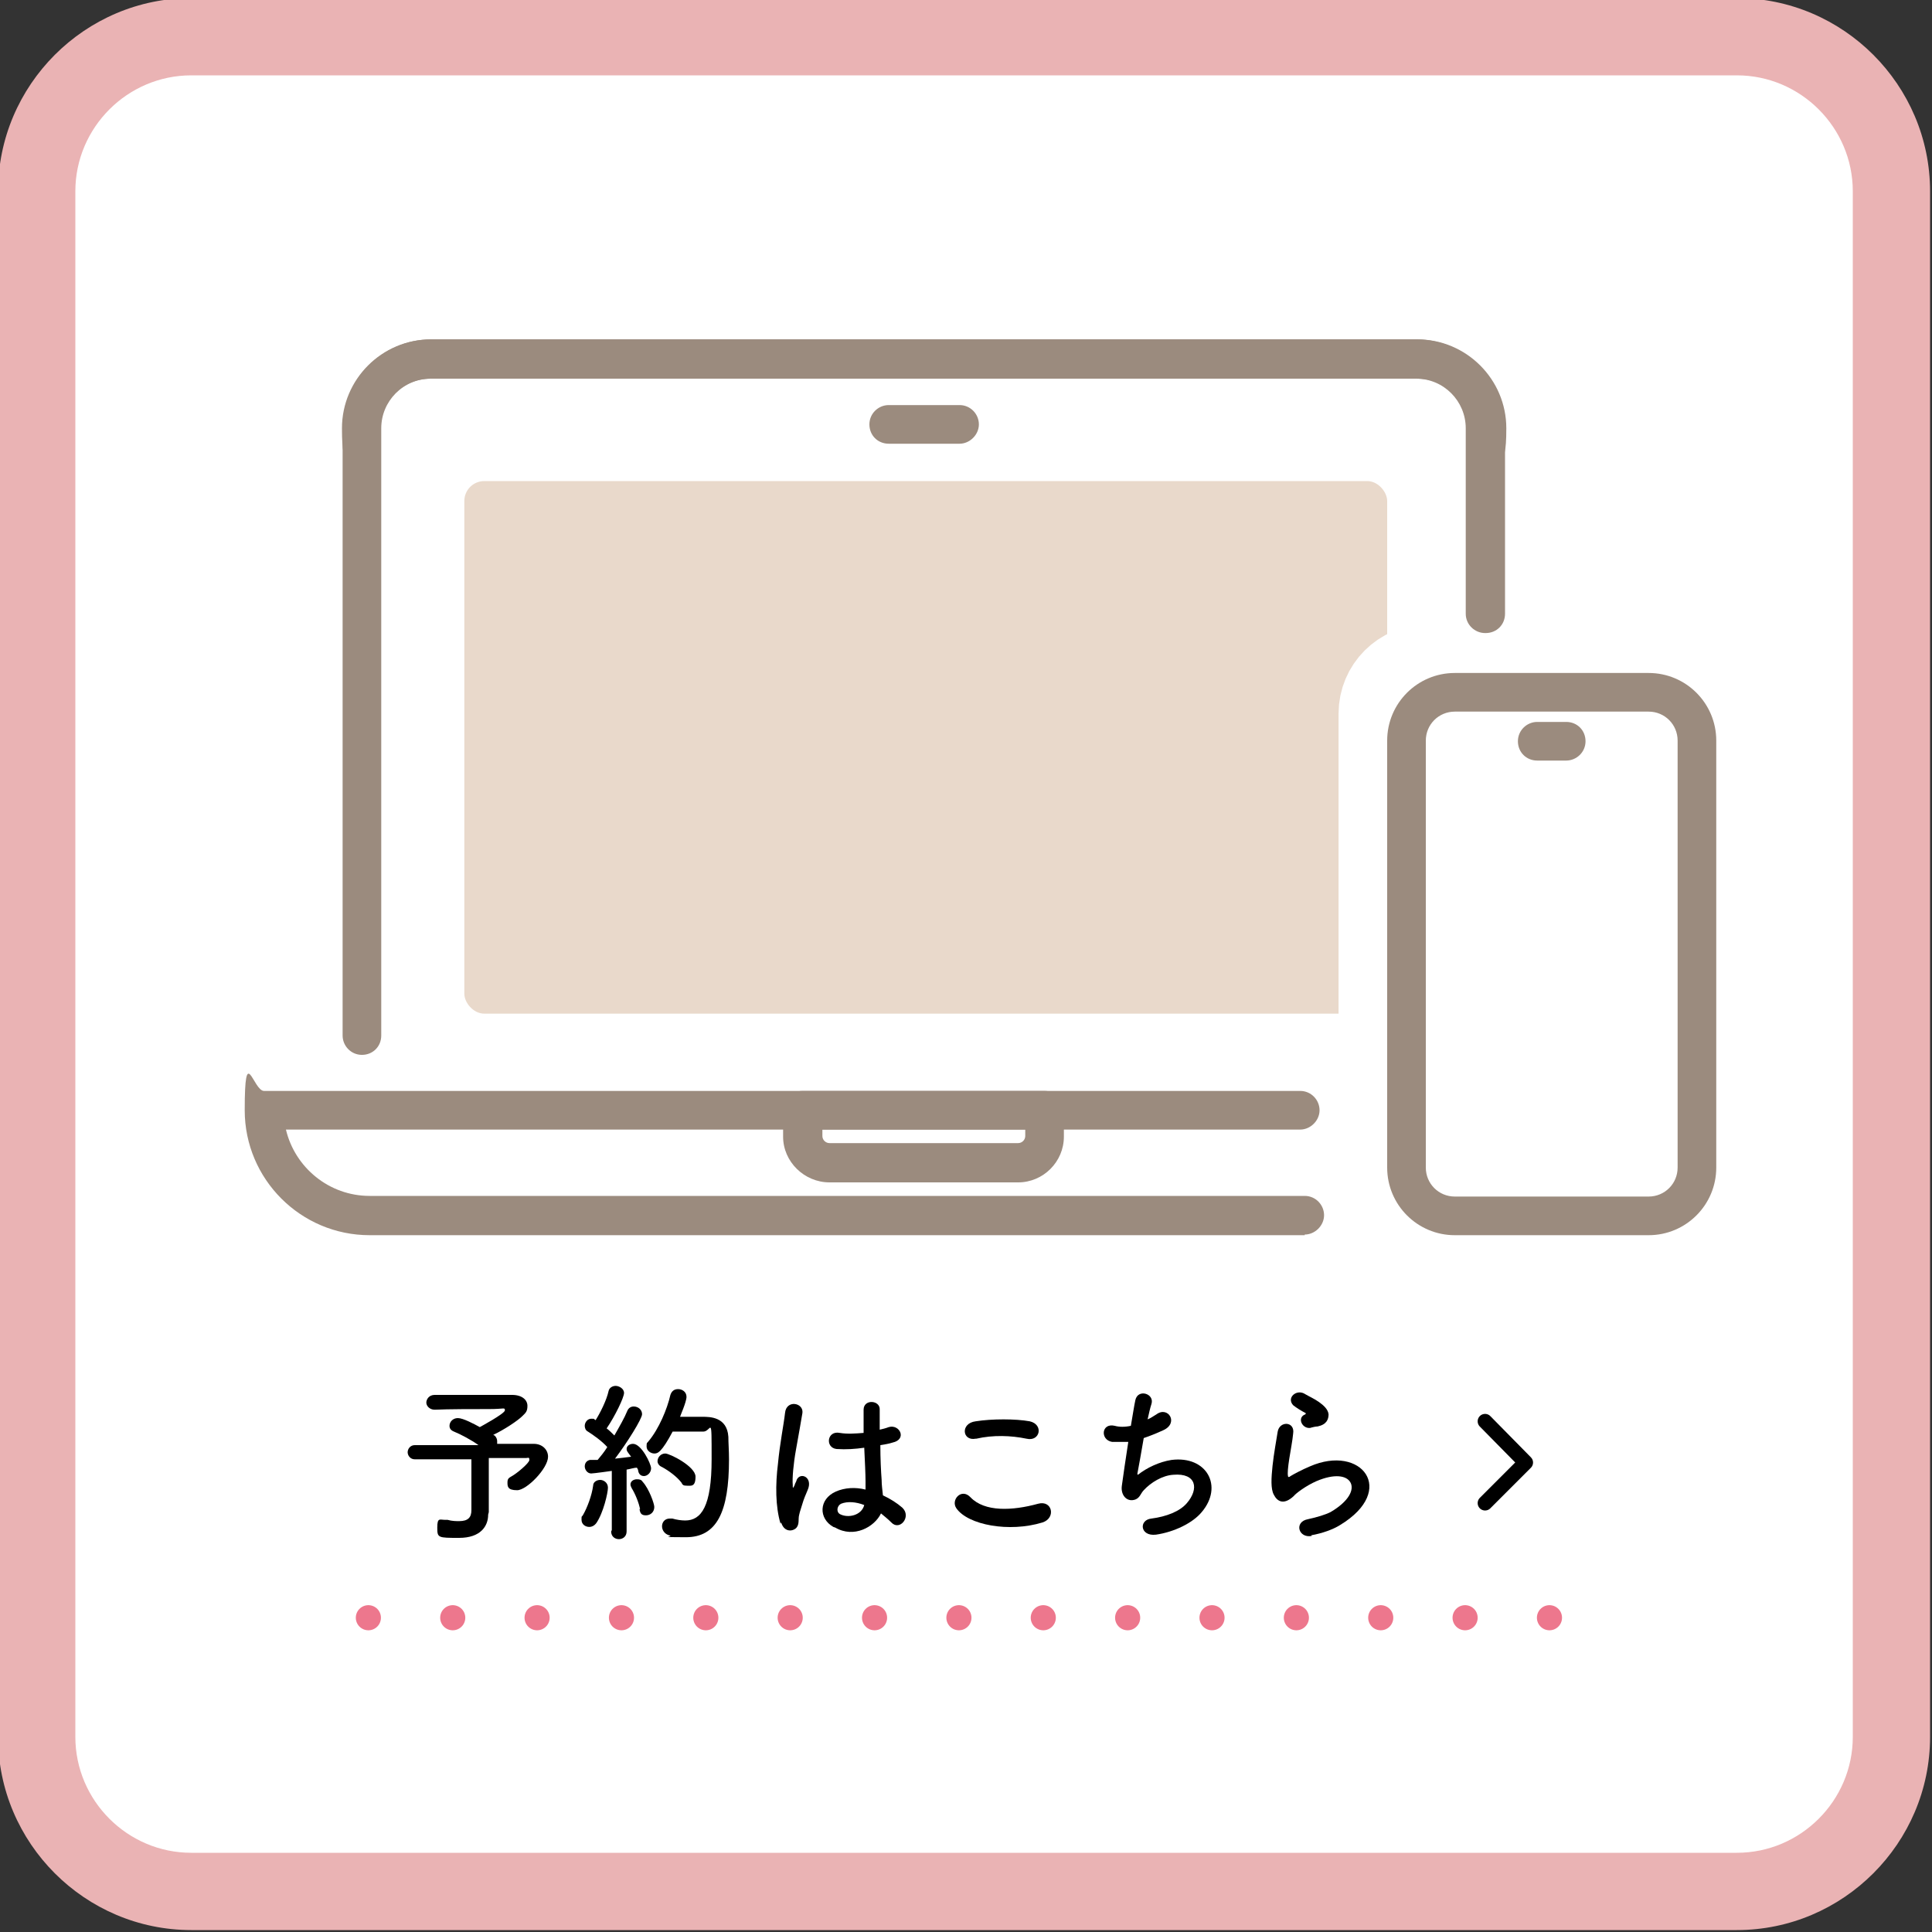
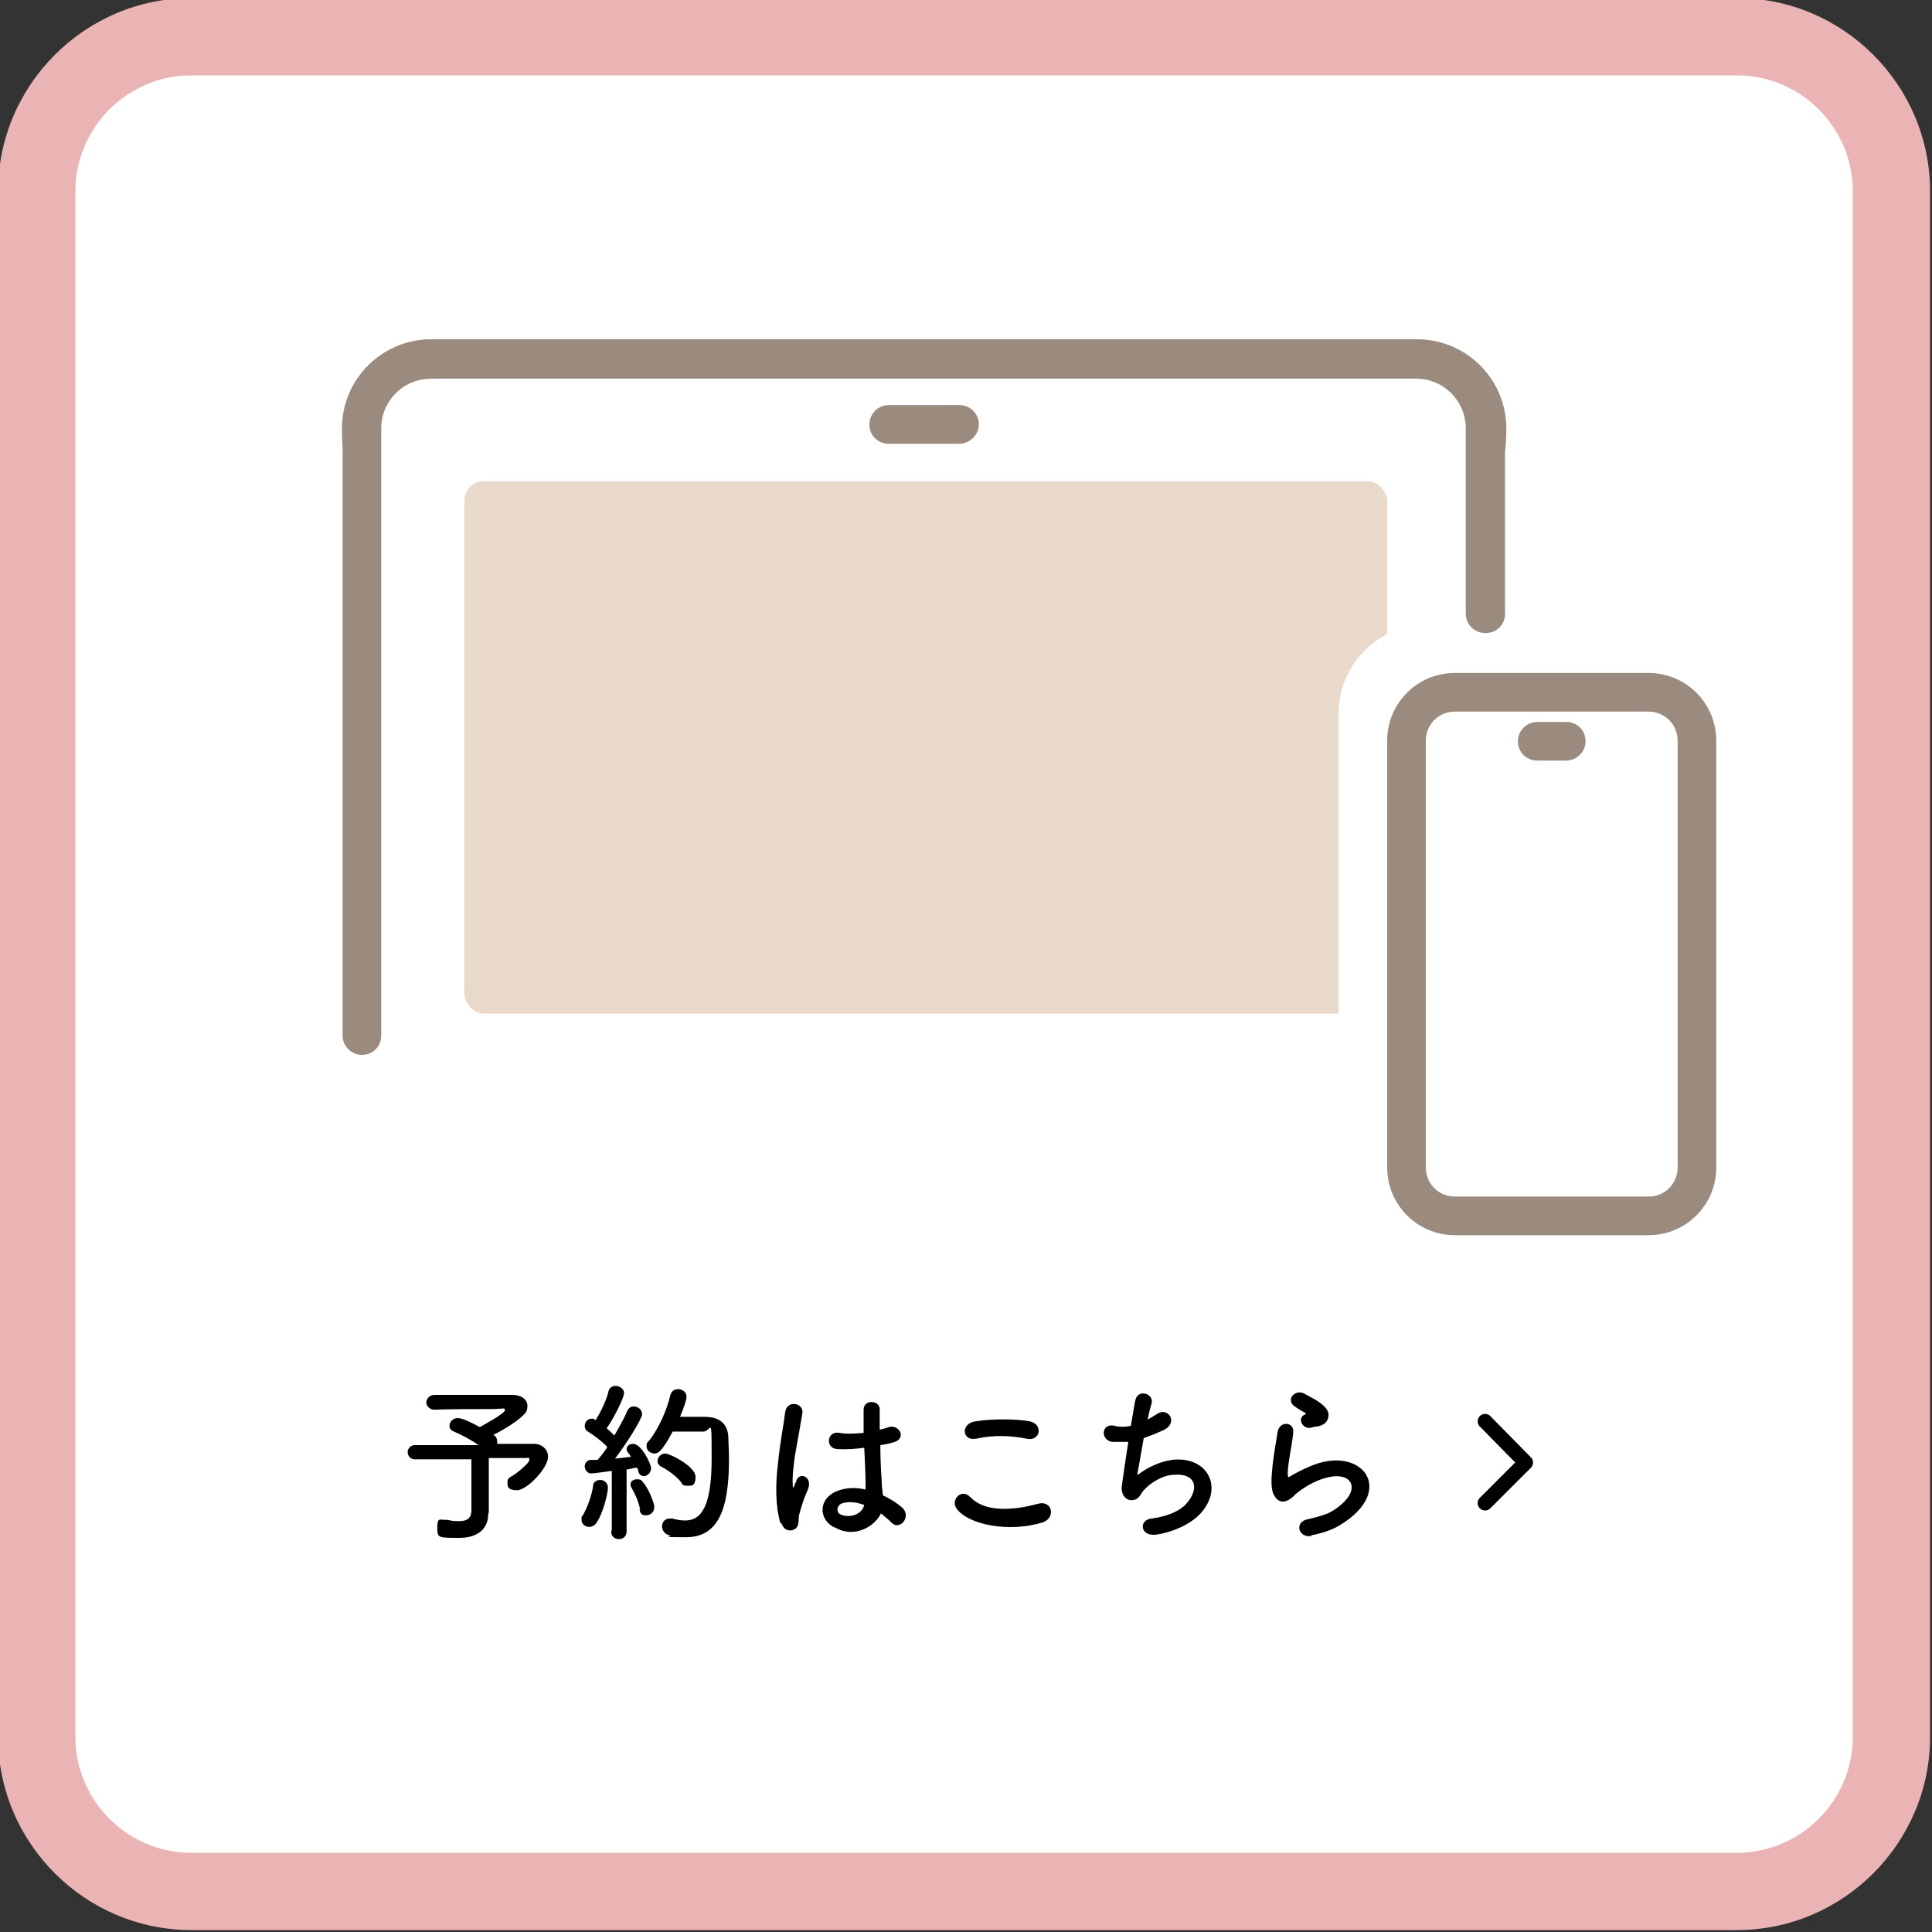
<svg xmlns="http://www.w3.org/2000/svg" version="1.1" viewBox="0 0 300 300">
  <rect x="0" y="0" width="300" height="300" fill="#333333" stroke="none" />
  <defs>
    <style>
      .cls-1 {
        fill: #e9d9cb;
      }

      .cls-2 {
        stroke: #000;
        stroke-width: 2.3px;
      }

      .cls-2, .cls-3, .cls-4 {
        fill: none;
        stroke-linecap: round;
        stroke-linejoin: round;
      }

      .cls-5 {
        fill: #9b8b7e;
      }

      .cls-6, .cls-7 {
        fill: #fff;
      }

      .cls-3 {
        stroke-width: 15.1px;
      }

      .cls-3, .cls-7 {
        stroke: #fff;
      }

      .cls-8 {
        fill: #eab3b4;
      }

      .cls-4 {
        stroke: #ed778d;
        stroke-dasharray: 0 13.1;
        stroke-width: 3.9px;
      }

      .cls-7 {
        stroke-miterlimit: 10;
        stroke-width: 7.6px;
      }
    </style>
  </defs>
  <g>
    <g id="_レイヤー_1" data-name="レイヤー_1">
      <g id="_レイヤー_1-2" data-name="_レイヤー_1">
        <g>
          <rect class="cls-6" x="5.7" y="5.7" width="288" height="288" rx="24" ry="24" />
          <path class="cls-8" d="M269.7,11.7c9.9,0,18,8.1,18,18v240c0,9.9-8.1,18-18,18H29.7c-9.9,0-18-8.1-18-18V29.7c0-9.9,8.1-18,18-18h240M269.7-.3H29.7C13.2-.3-.3,13.2-.3,29.7v240c0,16.5,13.5,30,30,30h240c16.5,0,30-13.5,30-30V29.7c0-16.5-13.5-30-30-30h0Z" />
        </g>
        <g>
          <rect class="cls-7" x="215.4" y="104.5" width="51.2" height="87.3" rx="10.5" ry="10.5" />
          <rect class="cls-1" x="72.1" y="74.7" width="143.3" height="82.7" rx="3.1" ry="3.1" />
          <g>
            <rect class="cls-6" x="215.4" y="104.5" width="51.2" height="87.3" rx="6.3" ry="6.3" />
            <rect class="cls-3" x="215.4" y="104.5" width="51.2" height="87.3" rx="6.3" ry="6.3" />
          </g>
          <g>
            <g>
              <path class="cls-5" d="M256,191.8h-30.1c-5.8,0-10.5-4.7-10.5-10.5v-66.3c0-5.8,4.7-10.5,10.5-10.5h30.1c5.8,0,10.5,4.7,10.5,10.5v66.3c0,5.8-4.7,10.5-10.5,10.5ZM225.9,110.5c-2.5,0-4.5,2-4.5,4.5v66.3c0,2.5,2,4.5,4.5,4.5h30.1c2.5,0,4.5-2,4.5-4.5v-66.3c0-2.5-2-4.5-4.5-4.5,0,0-30.1,0-30.1,0Z" />
              <path class="cls-5" d="M243.2,118.1h-4.5c-1.7,0-3-1.3-3-3s1.4-3,3-3h4.5c1.7,0,3,1.3,3,3s-1.4,3-3,3Z" />
            </g>
            <g>
-               <path class="cls-5" d="M202.6,191.8H57.4c-10.7,0-19.4-8.7-19.4-19.4s1.3-3,3-3h160.9c1.7,0,3,1.4,3,3s-1.4,3-3,3H44.4c1.4,5.9,6.7,10.3,13,10.3h145.2c1.7,0,3,1.4,3,3s-1.4,3-3,3h0Z" />
              <path class="cls-5" d="M56.2,163.8c-1.7,0-3-1.4-3-3v-94.3c0-7.6,6.2-13.8,13.8-13.8h153.1c7.6,0,13.8,6.2,13.8,13.8s-1.4,3-3,3-3-1.3-3-3c0-4.3-3.5-7.7-7.7-7.7H66.9c-4.3,0-7.7,3.5-7.7,7.7v94.3c0,1.7-1.3,3-3,3Z" />
              <path class="cls-5" d="M230.7,98.3c1.7,0,3-1.3,3-3v-28.8c0-7.6-6.2-13.8-13.8-13.8H66.9c-7.6,0-13.8,6.2-13.8,13.8s1.3,3,3,3,3-1.3,3-3c0-4.3,3.5-7.7,7.7-7.7h153.1c4.3,0,7.7,3.5,7.7,7.7v28.8c0,1.7,1.4,3,3,3h0Z" />
              <path class="cls-5" d="M149,68.9h-11c-1.7,0-3-1.3-3-3s1.4-3,3-3h11c1.7,0,3,1.4,3,3s-1.4,3-3,3Z" />
-               <path class="cls-5" d="M158.1,183.6h-29.3c-3.9,0-7.2-3.2-7.2-7.1v-4.1c0-1.7,1.3-3,3-3h37.6c1.7,0,3,1.4,3,3v4.1c0,3.9-3.2,7.1-7.1,7.1ZM127.7,175.4v1c0,.6.5,1.1,1.1,1.1h29.3c.6,0,1.1-.5,1.1-1.1v-1h-31.5Z" />
            </g>
          </g>
        </g>
        <g>
          <g>
            <path d="M75.8,235.2h0c0,1.8-1.2,3.6-4.5,3.6s-3.4,0-3.4-1.6.4-1.2,1.2-1.2.2,0,.4,0c.7.2,1.3.2,1.8.2,1.4,0,1.9-.6,1.9-1.7v-7.9c-3.5,0-7,0-8.8,0h0c-.7,0-1.1-.6-1.1-1.1s.4-1.1,1.1-1.1c1.9,0,6,0,9.9,0-1.1-.8-2.8-1.7-3.8-2.1-.5-.2-.7-.5-.7-.9,0-.6.5-1.2,1.3-1.2s2.5.9,3.4,1.4c0,0,3.9-2.1,3.9-2.6s-.1-.2-2.4-.2-6.5,0-8.5.1h0c-.8,0-1.3-.6-1.3-1.1s.4-1.2,1.3-1.2c1.2,0,3.1,0,5.1,0s5.5,0,6.9,0c1.6,0,2.4.8,2.4,1.7s-.3,1.1-.8,1.6c-.7.7-2.8,2.1-4.5,2.9,0,0,.1.1.2.1.3.3.4.6.4.9s0,.3,0,.4c2.6,0,4.8,0,5.7,0,1.3,0,2.2.9,2.2,2,0,1.8-3.3,5.2-4.8,5.2s-1.5-.6-1.5-1.2.2-.7.7-1c.6-.3,2.7-2,2.7-2.5s-.2-.3-.5-.3h-5.8v8.4s0,0,0,0Z" />
            <path d="M91.5,237.1c-.6,0-1.2-.4-1.2-1.1s0-.4.2-.7c.7-1.2,1.4-3.1,1.6-4.6,0-.6.6-.9,1.1-.9s1.2.4,1.2,1.2-.7,3.9-1.8,5.5c-.3.4-.7.6-1.1.6h0ZM95,237.6v-9.2c0,0-2.8.4-3.2.4-.6,0-1-.6-1-1.1s.3-.9.8-1c.3,0,.7,0,1.2,0,.5-.6,1-1.2,1.5-2-.8-.9-2.2-1.9-3-2.4-.4-.2-.5-.6-.5-.9,0-.5.4-1.1,1-1.1s.4,0,.6.2h.1c.7-1.1,1.7-3.1,2-4.5.1-.5.6-.8,1.1-.8s1.3.4,1.3,1.1-1.4,3.6-2.7,5.5c.4.3.8.7,1.2,1.1.8-1.4,1.6-2.8,2-3.8.2-.5.6-.7,1-.7.7,0,1.3.5,1.3,1.2s-2.3,4.4-4.2,6.9c.9-.1,1.8-.2,2.5-.3-.6-.8-.7-.9-.7-1.2,0-.5.5-.8,1-.8,1.3,0,2.8,3.1,2.8,3.8s-.6,1.2-1.1,1.2-.8-.3-.9-.8c0-.2-.1-.3-.2-.5-.4,0-1,.2-1.6.3v9.6c0,.8-.6,1.2-1.2,1.2s-1.2-.4-1.2-1.2h0s0,0,0,0ZM99.4,234.4c-.2-1.1-.8-2.5-1.3-3.3-.1-.2-.2-.4-.2-.6,0-.5.5-.8,1-.8s.7.1.9.4c1,1.1,1.8,3.4,1.8,3.9,0,.8-.6,1.3-1.3,1.3s-.9-.3-1-1h0ZM104.5,222.2c-1.8,3.4-2.4,3.5-2.9,3.5s-1.2-.4-1.2-1.1.1-.5.3-.8c1.6-1.9,2.9-5,3.4-7.2.2-.6.6-.9,1.2-.9s1.3.4,1.3,1.2-1,3-1,3.1c1.1,0,2.4,0,3.5,0s3.8,0,4,3.1c0,.9.1,2.2.1,3.5,0,8.2-1.9,12.1-6.7,12.1s-1.6-.1-2.6-.3c-.7-.2-1.1-.8-1.1-1.4s.4-1.2,1.2-1.2.3,0,.4,0c.7.2,1.4.3,2,.3,2.5,0,4.1-2.2,4.1-9.5s0-4.3-1.3-4.3h-4.9ZM105.8,230.2c-.7-.9-1.9-1.8-3-2.4-.5-.2-.7-.6-.7-.9,0-.6.5-1.2,1.2-1.2s4.7,2,4.7,3.6-.7,1.4-1.3,1.4-.7-.1-.9-.5h0Z" />
            <path d="M121.2,236.6c-.8-2.7-.8-6.1-.4-9.3.3-3.2.9-6.1,1.1-7.9.2-2.1,2.9-1.6,2.7,0-.2,1.2-.6,3.5-1,5.7s-.6,4.5-.5,5.5c0,.5,0,.6.3,0,0-.2.3-.6.3-.8.6-1.3,2.6-.4,1.7,1.6-.3.7-.6,1.4-.8,2.1s-.4,1.2-.5,1.7c-.2.7.1,1.5-.5,2.1-.7.6-1.9.5-2.3-.9h0ZM129.4,237.1c-2.3-1.3-2.3-4.3.4-5.5,1.4-.6,3-.7,4.6-.3,0-.4,0-.8,0-1.3,0-1.1-.1-3.1-.2-5.2-1.4.2-2.8.3-4.3.2-1.8-.2-1.5-2.9.5-2.5,1.2.2,2.4.1,3.7,0,0-1.5,0-2.8,0-3.6,0-1.7,2.6-1.5,2.5,0,0,.7,0,1.9,0,3.1.4-.1.9-.2,1.4-.4,1.7-.5,2.9,1.9.6,2.4-.6.2-1.3.3-1.9.4,0,2.1.1,4.1.2,5.4,0,.7.1,1.5.2,2.4,1.1.5,2.2,1.2,3,1.9,1.5,1.4-.4,3.7-1.7,2.3-.5-.5-1-.9-1.6-1.4-1,2.1-4.2,3.9-7.1,2.2h0ZM134.2,233.7c-1.3-.5-2.6-.6-3.6-.2-.6.3-.8,1.2-.2,1.6,1.3.7,3.4.2,3.8-1.4h0Z" />
            <path d="M148.5,234.2c-.9-1.3.8-3.2,2.2-1.7,2.2,2.3,6.5,2.1,10.5,1,2.2-.6,2.8,2.2.7,2.9-5.2,1.6-11.6.4-13.4-2.2h0ZM151.5,223.4c-2.1.4-2.4-2.4,0-2.7,2.5-.4,6.2-.4,8.4,0,2.2.5,1.6,3.2-.5,2.7-2.4-.5-5.2-.6-7.8,0Z" />
            <path d="M176.7,229c1.4-1.1,3.3-2,5.2-2.3,5.5-.7,8.1,4.1,4.7,8.1-1.4,1.7-4.3,3.1-7.1,3.5-2.5.3-2.7-2.3-.7-2.5,2.3-.3,4.4-1.1,5.5-2.4,1.9-2.2,1.5-4.7-2.1-4.4-1.7.1-3.5,1.2-4.6,2.4-.5.5-.6,1.3-1.5,1.5-1.2.3-2.1-.8-1.9-2.2.2-1.5.6-4.2,1-6.8-.8,0-1.6,0-2.5,0-1.9-.3-1.7-3,.4-2.5.7.2,1.6.2,2.5,0,.3-1.7.5-3.1.7-4,.4-1.8,3-1,2.5.6-.2.6-.4,1.5-.6,2.4.5-.2.9-.5,1.4-.8,1.8-1.3,3.5,1.4,1,2.5-1.1.5-2.1.9-3,1.2-.4,2.3-.8,4.6-1,5.6h0Z" />
            <path d="M203.7,238.5c-2.1.4-2.8-2.2-.6-2.6,1.4-.3,2.7-.7,3.5-1.1,2.9-1.7,3.7-3.5,3.1-4.6-.6-1.1-2.5-1.4-5.3-.2-1.6.7-3.2,1.9-3.5,2.3-1.6,1.5-2.6.8-3.1-.2-.5-.9-.4-2.6-.2-4.5.2-1.9.6-4,.8-5.3.3-1.7,2.7-1.6,2.4.3-.1,1.1-.4,2.6-.6,3.9-.2,1.3-.3,2.3-.2,2.7,0,.2.2.2.4,0,.5-.3,1.8-1,3-1.5,8-3.5,13.6,3.7,4.7,9.1-1.1.7-2.8,1.3-4.5,1.6h0ZM203.6,221.7c-1.3.3-2.2-1.4-1.1-2,.1,0,.4-.2.2-.3-.6-.3-1.4-.8-1.9-1.2-1.1-1.2.6-2.6,1.9-1.7.5.3,1.4.7,2.1,1.2s1.4,1.1,1.5,1.9c0,.8-.3,1.6-1.7,1.9-.3,0-.7.1-1.1.2h0Z" />
          </g>
          <polyline class="cls-2" points="230.6 220.7 236.9 227.1 230.6 233.4" />
        </g>
-         <line class="cls-4" x1="57.2" y1="251.2" x2="243.8" y2="251.2" />
      </g>
    </g>
  </g>
</svg>